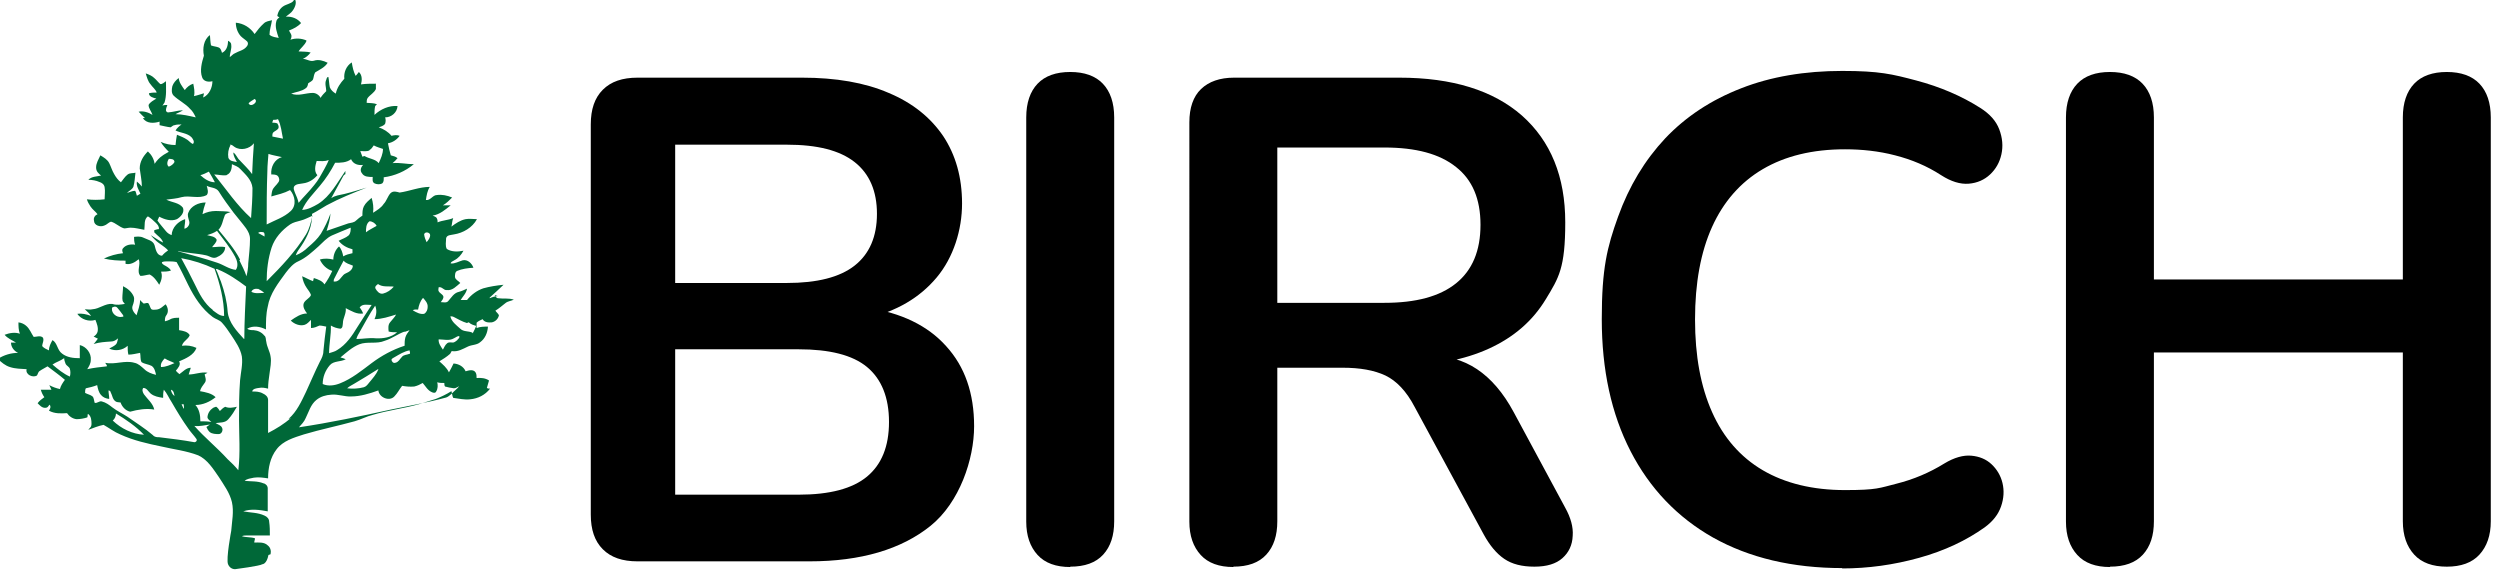
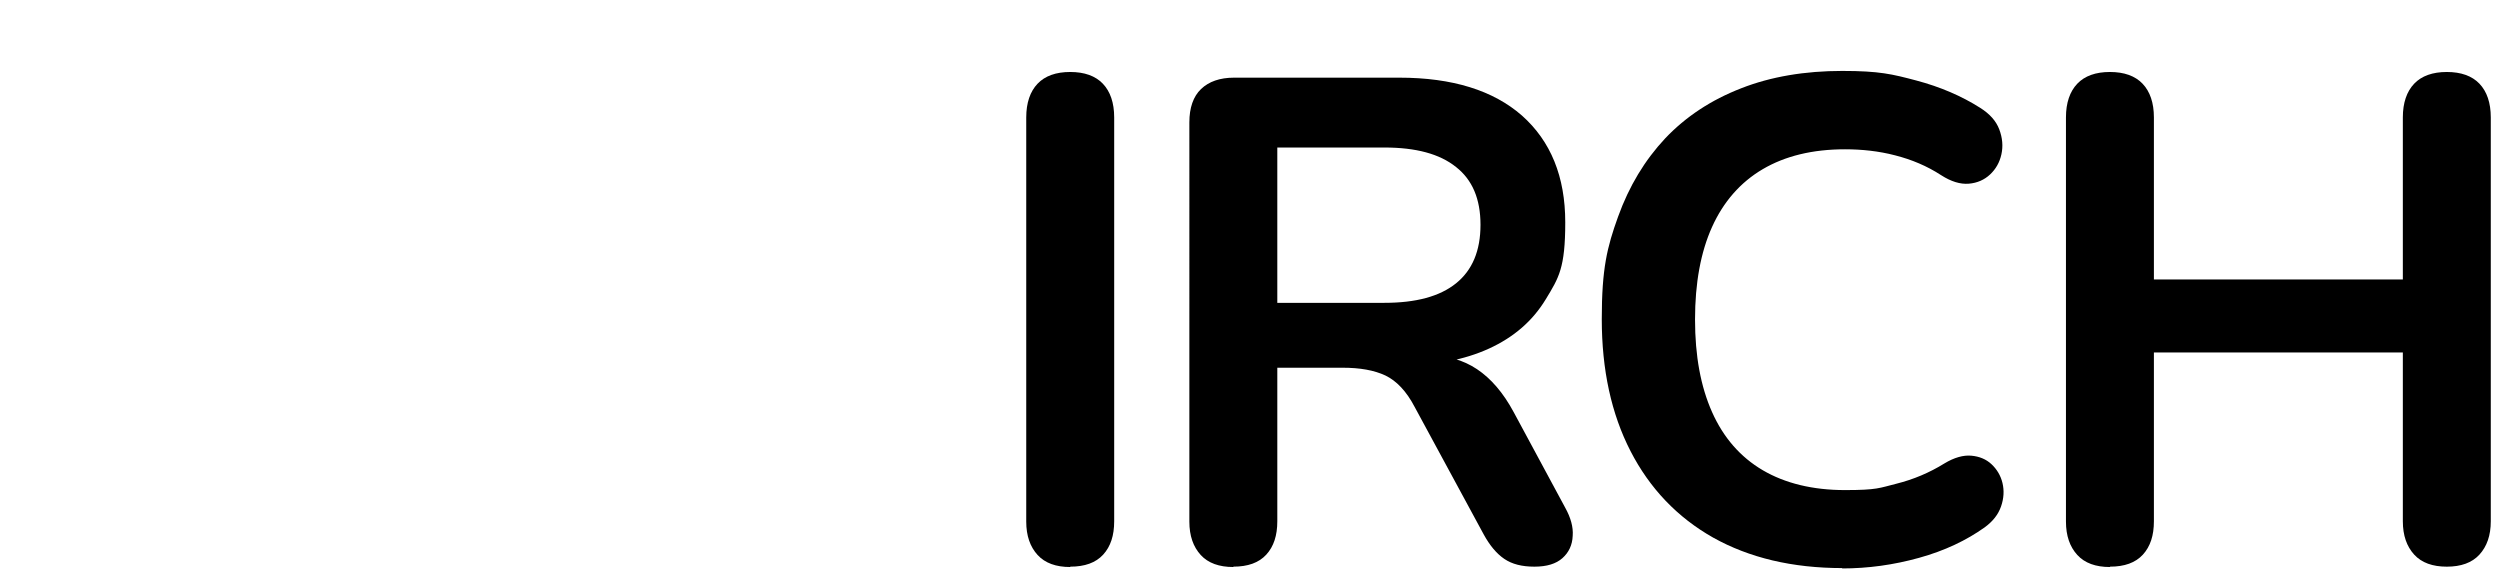
<svg xmlns="http://www.w3.org/2000/svg" id="Layer_1" version="1.1" viewBox="0 0 705 161.9">
  <defs>
    <style>
      .st0 {
        fill: #006838;
      }
    </style>
  </defs>
  <g>
-     <path class="st0" d="M102.9,82.1c.4-.4.4-1,.6-1.5.6-.5,1.4-.5,2-1.1.5-.4.7-1,.8-1.6-1.4.3-2.8.7-3.9,1.6-.9.7-1.4,1.7-1.4,2.8.7,0,1.4.1,1.9-.3h0Z" />
-     <path class="st0" d="M76.3,156.3c.2-.9,0-1.9-.8-2.5-1-1-2.6-.8-3.8-.8,0-.4.2-.8.2-1.2-1.2-.4-2.5-.2-3.7-.6.5-.2,1-.2,1.4-.2,2.2,0,4.3,0,6.5,0,0-1.3,0-2.6-.2-3.9,0-.8-.6-1.4-1.3-1.7-1.9-.9-4-.8-6-1.2,2.2-.8,4.7-.4,6.9,0,0-2.2,0-4.3,0-6.5,0-.7-.6-1.3-1.2-1.4-1.7-.7-3.5-.5-5.3-.7.6-.6,1.7-.7,2.6-.9,1.4-.2,2.6,0,4,.2,0-2.9.6-5.9,2.4-8.2,1.8-2.4,4.9-3.3,7.7-4.2,4.7-1.4,9.6-2.4,14.3-3.7,1.8-.5,3.4-1.4,5.1-1.8,4.3-1.3,8.7-1.8,13-3,1.6-.5,3.2-1,4.8-1.5,1.5-.6,3-1.3,4.4-2.2.2.6.2,1.3.5,1.9,1.6.2,3.2.6,4.8.4,2.2-.2,4.2-1.2,5.6-3-.3,0-.6,0-.9-.2.2-.7.4-1.4.6-2.1-1-.7-2.3-.8-3.5-.7,0-.6,0-1.1-.3-1.6-.6-.9-1.8-.6-2.8-.3-.6-1.4-2-2.1-3.4-2.2-.4.8-.8,1.7-1.3,2.5-.6-1.3-1.7-2.2-2.7-3.1,1-.6,2.1-1.3,3-2.1.2-.2.3-.6.5-.8,1.7.3,3.1-.6,4.6-1.3,1.1-.5,2.5-.4,3.4-1.2,1.4-1,2.1-2.7,2.2-4.4-1,0-2.2,0-3.2.4v-1.5c.5-.5,1.1-.7,1.7-1,.5.9,1.6,1,2.6.9,1-.2,1.8-1,2-2-.2-.5-.7-.8-1-1.3,1-.6,1.9-1.4,2.8-2.1.7-.6,1.6-.6,2.4-1-1.4-.5-3-.2-4.4-.4-.5,0-.8-.5-1-.9l.9.3c-.8,0-1.6.3-2.3.6v-.2c1.3-1.2,2.6-2.3,3.9-3.6-2,.2-3.9.5-5.7,1-1.8.6-3.4,1.8-4.6,3.3-.6,0-1.2,0-1.8,0,.6-1,1.6-1.9,1.8-3.2-.7.3-1.5.7-2.3.9-1.4.3-2.1,1.6-3,2.6-.5.6-1.4.3-2.1.3.3-.5.9-1,.7-1.7-.3-.6-1-.8-1.3-1.4-.2-.3,0-.7,0-1.1,1-.2,1.4.9,2.3.8,1.6.2,2.7-1.1,3.8-2-.5-.6-1.4-.9-1.5-1.7,0-.6,0-1.4.6-1.7,1.4-.6,3-.8,4.6-.9-.4-1.2-1.6-2.4-3-2.1-1.1.3-2.2,1-3.4.9,0-.5.6-.6,1-.9,1.2-.6,2-1.6,2.6-2.7-1.5.3-3.3.4-4.7-.5-.5-.9-.2-2-.2-3,.2-1,1.4-.9,2.2-1.1,2.6-.4,5.2-1.9,6.5-4.3-1,0-2.2-.2-3.2,0-1.5.3-2.8,1.2-4,2.1.2-.8.2-1.6.5-2.4-1.4.6-3,.6-4.4,1.2,0-.4,0-.7-.2-1.1-.2-.5-.8-.6-1.2-.8,2-.3,3.6-1.7,5.1-2.9h-2.2c1-.6,1.8-1.4,2.6-2.2-1.4-.6-2.9-.9-4.3-.7-1.2,0-1.8,1.6-3.1,1.4.2-1.3.4-2.6,1.1-3.7-2.9,0-5.7,1.2-8.5,1.6-.8-.2-1.8-.6-2.6.2-.8.9-1.1,2.2-1.9,3-.7,1.1-1.9,1.8-3,2.5.2-1.4,0-2.9-.4-4.2-.8.7-1.7,1.4-2.2,2.4-.4.8-.4,1.7-.4,2.6-.6.4-1.3.9-1.8,1.4-.6.6-1.4.6-2.2.8-2,.7-4.1,1.4-6.1,2.1.5-1.6,1-3.2,1.1-4.9-.7,2-1.6,3.8-2.7,5.7-1,1.5-2.2,2.6-3.6,3.8-1,1-2.2,1.8-3.5,2.3.3-1,1-1.8,1.6-2.7,1.8-2.7,3.1-5.7,3-9,1.4-.7,2.7-1.6,4.1-2.4,3.7-2,7.5-3.5,11.3-5-2.1.6-4.2,1.3-6.3,1.8-1.3.3-2.6.4-3.7,1.2,1-1.9,2.1-3.8,3.1-5.7.2-.4.4-.9.9-1.1v-.9c-2.3,3.3-4.2,7.1-7.7,9.3-1.4.8-2.8,1.6-4.5,1.7,1.1-2.6,3.2-4.6,5-6.8,1.7-2,3.1-4.2,4.3-6.5,1.5,0,3.2,0,4.5-1,.6,1.4,2.1,1.8,3.4,1.6-.6.6-1,1.6-.3,2.4.6,1,1.9,1,3,1,0,.6-.2,1.4.5,1.8.6.3,1.5.4,2.2,0,.5-.5.4-1.1.4-1.7,3.1-.4,6.1-1.7,8.5-3.7-2,0-4-.5-6-.3.5-.4,1-.9,1.4-1.4-.6-.5-1.2-.6-1.9-.8-.3-1.1-.6-2.2-.8-3.4,1.3-.2,2.5-1,3.3-2.1-.7-.3-1.5-.2-2.3,0-.9-1.1-2.2-1.9-3.6-2.4.6-.2,1.4-.4,1.8-1,.2-.6.2-1.3,0-1.8,1.8,0,3.4-1.4,3.5-3.2-2.4-.2-4.8.9-6.5,2.5,0-.9,0-1.7.2-2.5.2-.2.3-.3.5-.5-1-.4-1.9-.3-2.9-.4,0-.5,0-1,.3-1.4.7-.9,1.8-1.4,2.3-2.5,0-.5,0-1,0-1.5-1.4,0-2.8,0-4.2.2.3-1.1.4-2.6-.6-3.5-.3.4-.6.8-.9,1.1-.6-1.1-.9-2.5-1.1-3.8-1.6,1-2.3,2.9-2.1,4.6-1.1,1.2-2.1,2.6-2.4,4.2-.7-.4-1.4-1-1.7-1.8-.2-1-.2-1.9-.4-2.9-.5,0-.5.6-.6.8-.5,1,0,2.2,0,3.2-.6.6-1.2,1.2-1.6,1.9-.4-.8-1.3-1.4-2.2-1.4-2,0-4.1,1-6.1.2,1.4-.5,2.9-.6,4.1-1.5.5-.3.6-.9.7-1.4.5-.4,1.2-.6,1.4-1.2s.2-1.3.6-1.9c1.3-.8,2.7-1.4,3.5-2.7-1.2-.6-2.6-1-3.8-.6-1.1.4-2.1-.5-3.2-.5.9-.4,1.6-1,2.2-1.8-1.1-.3-2.2-.2-3.4-.3.6-1,1.7-1.7,2.2-2.9,0,0,0-.2,0-.2-1.4-.6-3-.7-4.5-.2.2-.3.3-.6.3-1,0-.6-.5-1.1-.7-1.6,1.3-.5,2.5-1.1,3.4-2.1-1-1.3-2.6-1.9-4.3-1.8.7-.6,1.5-1,2-1.8.7-1,1.2-2.4.4-3.4h0c0,1.2-1.5,1.5-2.4,1.9-1.3.5-2.2,1.7-2.4,3.1.2.2.3.2.6.4-.4.3-.8.6-.9,1.2-.4,1.5.2,3.1.7,4.6-.8-.2-1.8-.2-2.6-.9,0-1.4.5-2.7.7-4.1-.8.2-1.7.3-2.3.9-1,.9-1.8,1.9-2.6,3-1.2-1.8-3.1-3-5.3-3.2,0,1.4.5,2.8,1.4,3.8.6.6,1.3,1,1.8,1.5.4.5.2,1.1-.2,1.5-.8,1-2.2,1.2-3.2,1.8-.6.2-1,.8-1.5,1.1,0-1.2.6-2.3.4-3.5,0-.6-.5-.9-.9-1.1,0,1.4-.4,2.8-1.7,3.4-.2-.6-.3-1.2-.9-1.5-.7-.3-1.5-.3-2.2-.6-.2-1-.2-1.9-.3-2.9-1.8,1.3-2.1,3.8-1.7,5.8-.6,1.9-1.2,4.2-.5,6.1.4,1.2,1.8,1.4,2.9,1.1,0,1.8-.9,3.8-2.6,4.6,0-.4.2-.8.2-1.2-1,.3-1.8.6-2.8.8.3-1.2,0-2.4-.2-3.5-1,.3-1.8,1-2.4,1.8-.7-1-1.6-2.1-1.7-3.4-.8.6-1.5,1.4-1.8,2.3-.2.9-.3,1.9.3,2.6,1.4,1.4,3.4,2.3,4.7,3.8.7.6,1.2,1.5,1.6,2.4-1.8-.4-3.8-.9-5.7-.9.6-.4,1.4-.6,2.1-1.1-1.4,0-2.7.5-4.2.6-.3,0-.6-.3-.6-.6,0-.5.2-1,.4-1.5-.5,0-1,0-1.4.2.2-.3.4-.6.6-.9.6-1.9.4-4,.4-6-.5.3-1,.9-1.6.8-.6-.5-1.1-1.2-1.7-1.7-.6-.6-1.5-1-2.4-1.3.3,1,.6,2.2,1.3,3,.6.9,1.4,1.4,1.8,2.4-.7,0-1.4,0-2.2.2,0,1,1.3,1.3,2.1,1.5-.8.5-1.8,1-2.2,1.8,0,1,.8,1.8,1.1,2.8-1.1-.7-2.6-1.2-3.9-.9.6.6,1.2,1.3,1.8,1.8-.2,0-.4,0-.6,0,1,1.6,3.1,1.5,4.7,1v1c1,.2,2.1.5,3.1.6.4-.2.7-.6,1.1-.6.6-.2,1.3-.2,2-.2-.6.4-1.3,1-1.7,1.7,1.4.7,3.3.7,4.5,1.9.4.5,1,1.3.4,1.9-.6-.2-1-.8-1.6-1.2-.9-.6-1.9-1-2.9-1.4-.2,1-.3,1.9-.4,2.9-1.4,0-2.9-.3-4.2-.9.6,1,1.4,1.9,2.3,2.8-.6.4-1.3.7-1.8,1.1-.9.6-1.6,1.4-2.2,2.3-.2-1.4-.9-2.6-1.9-3.5-1.3,1.3-2.3,2.9-2.3,4.8.2,1.7.6,3.4.6,5.1-.4-.5-.9-1-1.4-1.4-.2,1.3.5,2.3,1,3.4-.3.2-.6.4-1,.6-.2-.5-.2-1-.5-1.4-.8,0-1.5.4-2.3.6.6-.6,1.4-.9,1.8-1.7.4-1.3.4-2.6.6-4-.7.2-1.5,0-2.2.5-.8.6-1.3,1.5-1.9,2.2-.8-.6-1.4-1.4-1.9-2.3-.6-1-.9-2.1-1.4-3.1-.5-1-1.5-1.6-2.5-2.2-.5,1.1-1.2,2.2-1.2,3.4s.7,1.7,1.4,2.3c-1.2.3-2.6.2-3.6,1.2,1.1,0,2.2.2,3.1.6.7.2,1.4.7,1.5,1.5.2,1.1,0,2.2,0,3.4-1.7.2-3.4.2-5,0,.2.7.6,1.4,1,2,.6.9,1.4,1.4,2,2.2-.7.3-1.2,1-1,1.8,0,1.4,1.8,1.9,2.9,1.4.7-.2,1.2-.9,1.9-1.1,1.4.4,2.3,1.5,3.7,1.9.6,0,1.2-.2,1.8-.2,1.4,0,2.6.4,3.9.6.2-1.3-.2-2.9,1-3.8.8.5,1.5,1.1,2.2,1.8.5.5,1,1,.9,1.8-.4,0-.9.2-1.3.3,0,.2,0,.5,0,.6.9,1,2.1,1.6,2.5,2.9-1.3-.6-2.3-1.4-3.5-2.1.4.5.8.9,1.2,1.3,1.1,1.1,2.6,1.8,3.7,3-.6.4-1.2.9-1.7,1.5-1.5,0-1.8-1.8-2.1-2.9-.4-1.4-2-1.6-3.2-2.2-.8-.4-1.8-.3-2.6-.2,0,.7,0,1.4.3,2.2-1.2-.2-2.6,0-3.4,1-.4.4-.2,1,0,1.4-1.9.2-3.7.7-5.4,1.5,2,.5,4.1.6,6.1.6v.9c1.4.3,2.6-.4,3.7-1.3.7,1.5-.7,3.4.5,4.7.9,0,1.7-.3,2.6-.4,1.2.6,2,1.8,2.7,2.9.6-1.1,1-2.5.5-3.7,1,0,1.8,0,2.8-.3-.4-.8-1.3-1.2-2-1.6-.2-.2-.7-.4-.5-.8.5-.2,1-.2,1.5-.2.9,0,1.8,0,2.6.2,1.2,2.1,2.2,4.3,3.3,6.5,1.7,3.4,3.8,6.7,6.9,9,.8.6,1.9.8,2.6,1.6,1,1.1,1.8,2.3,2.6,3.5,1.2,1.8,2.6,3.8,3,6,.3,2.2-.3,4.5-.5,6.7-.3,3.8-.3,7.5-.3,11.3s.4,9.4-.2,14.1c-.9-1.1-1.9-2.1-3-3.1-3-3.3-6.5-6.1-9.4-9.4,1.4.2,2.9-.2,4.4-.4-.3.2-.7.5-1,.7.2.5.5,1,.9,1.4.7.6,1.8.6,2.6.6.8,0,1.3-1.1.9-1.8-.3-.7-1.2-.9-1.8-1.3,1.2-.2,2.7,0,3.6-1.1,1-1.1,1.7-2.3,2.4-3.5-1,.2-2.2.5-3.3,0-.6.3-1,.7-1.5,1.2-.2-.4-.6-.9-1-1.2-.3,0-.6.2-.9.3-.9.6-1.5,1.5-1.6,2.6,0,.6.7,1,1.1,1.4-1-.2-2.1-.2-3.1-.2,0-1.7-.3-3.4-1.4-4.6,2.1,0,4.1-.9,5.7-2.2-1.1-1.1-2.8-1.4-4.4-1.7.2-.9.8-1.6,1.3-2.3.6-.7.2-1.6,0-2.4.2-.2.6-.3.8-.5-1.8-.3-3.5.5-5.3.5.2-.6.4-1.3.6-1.9-1.3,0-2.2,1.1-3.2,1.8-.3-.3-.8-.6-1-1,.6-.7,1.5-1.7.9-2.6,1.9-.8,4.2-1.8,4.9-3.8-1.3-.6-2.7-.8-4.1-.6.3-1.3,1.8-1.8,2.2-3-.6-1-1.8-1.2-3-1.4v-3.5c-.9,0-1.8,0-2.6.5-.4.2-.9.4-1.4.5,0-.6,0-1.2.4-1.7.7-.9.5-2.2-.2-3.1-.8.6-1.5,1.4-2.6,1.5-.6,0-1.1.2-1.5-.2-.3-.5-.4-1-.7-1.5-.3-.4-.9,0-1.4,0-.4-.3-.7-.7-1-1,0,1.5-.6,2.9-1,4.3-.7-.7-1.5-1.7-1.1-2.7.3-.8.6-1.8.3-2.6-.6-1.4-1.8-2.3-3-2.9,0,1.1-.2,2.3-.2,3.4s.4,1.1.7,1.6c-1.2.2-2.4.4-3.5,0-2-.2-3.7,1.4-5.6,1.5-.7.2-1.5,0-2.2,0,.7.6,1.3,1.2,1.8,1.9-1.3-.5-2.6-.8-3.9-.6,1.1,1.6,3.3,2.3,5.1,1.7.4,1,.9,2.2.6,3.4-.2.6-.6,1-1.1,1.3.4.2.8.4,1.2.6-.4.5-.7,1-1.2,1.5,1.6-.5,3.3-.6,4.9-.7.8,0,1.4-.4,2-.9-.2.6-.2,1.3-.6,1.7-.6.6-1.3.8-1.9,1.2,1.7.8,3.8.5,5.2-.8,0,.8,0,1.7.2,2.5,1.1,0,2.2-.3,3.3-.5.2.9,0,1.8.4,2.6.9.6,2,.6,2.9,1.1.8.6,1,1.6,1.2,2.5-1.2-.3-2.4-.7-3.3-1.6-.8-.7-1.7-1.6-2.8-1.8-2.7-.8-5.5.6-8.2,0,0,.3.6.6.4,1-1.8.2-3.7.4-5.5.8.5-.8,1-1.6,1-2.6.2-1.9-1.3-3.8-3.1-4.2v3.7c-1.8,0-3.6-.2-5-1.3-1.4-1-1.3-3-2.7-3.8-.5.9-1,1.8-1,2.9-.6-.3-1.4-.6-1.9-1.2,0-.8.6-1.6.2-2.4-.7-.7-1.8-.2-2.6-.2-.7-1-1.1-2.3-2.2-3.2-.6-.5-1.3-.8-2.1-.9,0,1,0,2.2.4,3.2-1.4-.5-3-.2-4.3.3.8,1,2.1,1.5,3.2,2.2h-1.4c0,1.3.9,2.4,2,2.9-2,0-4,.6-5.7,1.7h0c1,1,2.1,1.9,3.4,2.3,1.5.5,3.2.5,4.7.6-.4,1.5,1.7,2.5,2.9,1.8.3-.4.3-1,.8-1.3.7-.5,1.4-.8,2.2-1.3,1.7,1.3,3.4,2.5,4.9,3.8-.6.8-1.2,1.7-1.4,2.6-1-.2-2.1-.6-3-1.1.2.4.4.9.6,1.3h-3c.2.7.5,1.4,1,2.1-.7.5-1.4,1-1.9,1.7.6.6,1.2,1.3,2.1,1.3s.9-.6,1.3-.9c.4.6.2,1.1-.2,1.7,1.6.9,3.4.8,5.1.7.6.9,1.6,1.6,2.7,1.7,1,0,2.1-.2,3-.5.2-.3,0-.7.2-1,.9.6,1,1.8,1,2.8s-.5,1.1-.9,1.7c1.4-.5,2.8-1.1,4.3-1.4,1.6.9,3,2,4.7,2.7,3.7,1.7,7.7,2.6,11.6,3.4,3.4.8,7,1.2,10.4,2.5,2.6,1.2,4.2,3.8,5.8,6.1,1.4,2.2,3.1,4.5,3.7,7.1.6,2.7,0,5.4-.2,8.1,0,0-1.5,7.9-.9,9.4s2,1.4,2,1.4c0,0,7-.9,7.7-1.4,0,0,1.2,0,1.7-2.6ZM104.2,42.3c.6-.3.8-.8,1.2-1.3.9.5,1.8.7,2.6,1,0,1.4-.6,2.7-1.2,4-1-1.2-2.7-1.2-4-2-.2,0-.5.2-.6.2-.2-.6-.4-1-.6-1.6.9,0,1.8.2,2.6-.2h0ZM34.6,89.3c-1.3.4-2.7-.5-3-1.7,0-.4-.2-.9.3-1,.4-.2.9-.2,1.2.2.5.6,1,1.2,1.4,1.8.2.2.4.5.2.8h0ZM19.7,106.2c-1.8-.8-3.4-2.1-4.9-3.4,1-.7,2.2-1,3.3-1.8,0,.6.2,1,.4,1.6.3.6,1,.8,1.2,1.4.2.7.2,1.5,0,2.2h0ZM51.8,114.1c0,.4.2.8,0,1.2-.2-.4-.4-.9-.6-1.3.2,0,.5,0,.6,0ZM46.5,101.1c.9.6,1.8.8,2.7,1.3-1.2.5-2.4,1.1-3.8,1.1-.2-1,.4-1.7,1-2.4h0ZM49.2,111.7c-.6-.5-.9-1.1-1-1.8.8.2.9,1.1,1,1.8ZM31.8,118.6c.6-.5.9-1.3.9-2,2.8,1.7,5.6,3.6,7.9,6-3.3-.2-6.4-1.7-8.8-4ZM54.8,124.7c-3.3-.6-6.6-1-9.9-1.4-.6,0-1.3,0-1.8-.6-2.2-1.9-4.8-3.5-7.2-5.2-1.4-.9-2.9-1.6-4.2-2.6-.9-.7-1.8-1.4-3-1.7-.7-.2-1.3.6-2,.4-.2-.6-.2-1.4-.6-1.8-.6-.5-1.4-.6-2.1-1,0-.5,0-.9.2-1.3,1-.2,2.2-.5,3.2-.9.2,1,.4,2,1.1,2.8.6.7,1.4,1,2.3,1.1,0-.8-.2-1.6-.2-2.4.2,0,.6.2.6.5.5.9.5,2,1.4,2.6.4.3,1,.2,1.4.3.4,1.2,1.4,2.3,2.7,2.6,2.2-.6,4.5-1,6.8-.6-.4-1.8-1.9-2.9-2.9-4.3-.4-.6-.6-1.3-.2-1.8,1,0,1.4,1,2.1,1.6,1,.8,2.2,1,3.5,1.2,0-.8,0-1.5.2-2.3.9,1,1.4,2.3,2.2,3.5,1.5,2.6,3,5.1,4.8,7.6.7,1,1.5,1.8,2.2,2.8.3.5-.2,1-.8.9h0ZM121.3,66.3c0,.8-.5,1.4-1,2-.3-.7-.6-1.4-.7-2.2.2-.9,1.7-.6,1.7.2h0ZM117.9,87.3c.2-1.2.6-2.4,1.4-3.3.6.7,1.4,1.5,1.3,2.6,0,.7-.3,1.5-1,1.9-1.1.2-2.2-.4-3.2-1,.4-.3,1-.2,1.4-.2h0ZM114.1,93.6c.5-.2,1-.3,1.4-.5-.4.6-1,1.3-1.2,2.1s-.2,1.5-.2,2.3c-3.4,1.1-6.5,2.8-9.3,4.9-2.8,2.1-5.6,4.4-8.9,5.7-1.5.6-3.3.9-4.9.2,0-1.9.7-3.8,2-5.3,1.1-1.3,3.1-.9,4.5-1.7-.5-.2-1-.4-1.5-.5,1.7-1.4,3.3-2.9,5.3-3.7,2.3-.9,4.9,0,7.2-1,2-.6,3.6-1.9,5.6-2.6h0ZM115.4,99.8c-.7.3-1.6.2-2.1.9-.6.6-.9,1.4-1.8,1.6-.6.2-1-.3-1.1-.8,0-.4.6-.6.9-.8,1.4-.8,2.6-1.6,4.2-1.9,0,.3.3.8,0,1ZM106.7,104.2c-.6,1.4-1.6,2.5-2.6,3.7-.4.5-.8,1.1-1.5,1.3-1.5.4-3.1.5-4.7.3.6-.6,1.4-.9,2-1.3,2.2-1.3,4.5-2.7,6.7-4.1h0ZM111.7,88.7c-.4.8-1.1,1.4-1.7,2.2-.6.7-.5,1.7-.4,2.6.8.2,1.6.2,2.4.2-1.7,1.5-4,1.8-6.1,1.7-1.8-.2-3.6.2-5.4.2.2-.8.6-1.4,1-2.1,1.4-2.4,2.7-5,4.3-7.3.5,1.2.4,2.6-.2,3.8,2.1,0,4.1-.7,6.1-1.3h0ZM111,80.9c-.8.9-1.8,1.6-3,1.9-1,.2-1.7-.7-2.1-1.4-.3-.6.3-1,.7-1.3,1.2.9,2.9.6,4.3.7h0ZM104.2,62.4c.8,0,1.7.6,2,1.3-1,.6-2.1,1.1-3,1.8,0-1,0-2.4,1-3.1ZM101.5,86.6c.8-1,2.2-.6,3.3-.6-1.4,2.1-2.7,4.2-4,6.2-1.5,2.5-3.2,5-5.7,6.5-.7.5-1.5.6-2.3.9,0-2.6.6-5.2.5-7.8.8.5,1.8.8,2.7.9.7-.2.6-1,.7-1.6,0-1.4,1-2.7.8-4.2,1.6.8,3.1,1.8,4.9,1.5-.2-.6-.6-1.2-1-1.8h0ZM94.1,79.4c0-.3,0-.6.2-.9.9-1.7,1.7-3.4,2.6-5,.6.8,1.7,1,2.6,1.4,0,1.1-1,1.8-2,2.2-1,.4-1.4,1.7-2.3,2.1-.3.2-.7.2-1,.2h0ZM88.1,60.8c-.4,1.8-.8,3.6-1.8,5.3-3,4.9-7,9.1-11.1,13.2,0-3.2.4-6.4,1.4-9.5.9-2.7,2.9-4.9,5.2-6.5.9-.6,1.9-.8,3-1.1,1.2-.3,2.2-.9,3.4-1.4ZM83,52.5c.6-.7,1.6-.6,2.5-.8,1.6-.2,3-1.1,4-2.3-1-1.1-.6-2.7-.2-4,1.1,0,2.3.2,3.4-.3-.3.9-.8,1.7-1.2,2.5-.9,1.6-1.7,3.2-2.9,4.6-1.4,1.8-3,3.3-4.4,5-.2-1-.6-1.9-1-2.8-.2-.6-.6-1.3-.2-1.9ZM77,33.8c.4,0,.9,0,1.4-.2.9,1.8,1,3.7,1.4,5.5-1-.2-2-.4-3-.6,0-.4,0-.8.2-1.1.5-.5,1.1-.6,1.5-1.2.2-.5,0-.9-.3-1.4-.5-.2-1-.2-1.4-.2,0-.3.2-.6.3-1h0ZM75.4,48.2c0-1.6.2-3.2.3-4.8,1.2.4,2.5.6,3.8.9-2.1.6-3.2,2.8-3,4.9.6,0,1.4,0,1.8.4.5.5.6,1.3.2,1.8-.5.8-1.4,1.4-1.7,2.3-.2.6-.2,1.1-.3,1.7,1.8-.5,3.6-.9,5.3-1.8,1.4,1.6,1.9,4.3.2,5.9-1.9,1.8-4.5,2.6-6.8,3.8,0-5,0-10.1.2-15.2h0ZM74.3,65.5c.4.2.3.8.3,1.2-.6-.3-1.2-.7-1.8-1,.4-.4,1-.3,1.5-.2h0ZM72.7,81.4c.6.3,1.3.7,1.8,1.2-1.2,0-2.5.3-3.6-.3.2-.7,1.1-1,1.8-.8h0ZM71.8,27.9c1.3.8-1.2,2.6-1.7,1.2.5-.5,1.1-.8,1.7-1.2ZM64.9,40.8c.5,0,.8.3,1.2.6,1.7,1.2,4.3.6,5.5-1-.2,2.9-.4,5.8-.5,8.7-1-1.4-2.3-2.6-3.5-3.9-.7-.6-1-1.7-1.8-2.2,0,1,.6,1.9,1,2.7-.9-.2-2-.2-2.4-1.2-.2-1.2,0-2.5.6-3.6h-.2ZM64,49.3c1.2-.5,1.4-2,1.4-3,.9.4,1.8.7,2.4,1.4,1.4,1.5,3.2,3,3.4,5.3,0,2.9-.2,5.7-.4,8.5-4-3.6-7-8.1-10.4-12.3,1.1,0,2.3.4,3.5.2h0ZM58.9,48.4c.6,1,1.2,2,1.7,3-1.6,0-3-1-4.1-2,.8-.2,1.6-.6,2.4-1ZM47.6,44.8c.6,0,1.6,0,1.6.9-.3.6-1,1.1-1.6,1.3-.7-.5-.4-1.6,0-2.2h0ZM49.9,70.7c2.7.7,5.5.7,8.2,1.3,1,.2,1.8,1,2.9.6,1.2-.5,2.5-1.4,2.5-2.9-1.2-.3-2.5,0-3.7,0,.4-.6,1.3-1.3,1.3-2.1-.5-1-1.8-1-2.7-1.3,1-.3,1.9-.6,2.8-1.2,1.8,2.4,3.7,4.7,5.1,7.3.6,1.1,1,2.6.2,3.7-1.9-.2-3.4-1.4-5.2-2-3.5-1.2-7.1-2.1-10.6-3.1-.3,0-.6-.2-.7-.5h0ZM60,87.4c-2.4-1.8-3.8-4.6-5.1-7.3-1.2-2.5-2.5-4.9-3.8-7.3,3.3.6,6.4,1.6,9.4,3,1.5,4.2,2.7,8.8,2.7,13.3-1.3,0-2.2-.9-3.2-1.6h0ZM68.8,95.6c-2-2.2-4.3-4.6-4.6-7.7-.2-2.9-.9-5.7-1.9-8.5-.5-1.1-.8-2.3-1.4-3.4,0-.2.3-.2.6,0,2.9,1.2,5.5,3,7.9,4.8-.2,4.9-.5,9.8-.5,14.7h0ZM67.7,73.2c-1.6-3.1-3.9-5.7-6.1-8.4,1.1-1.1,1.2-2.7,1.8-4.1.3-.6,1-.6,1.6-.9-1.3-.3-2.7-.2-4.1-.3-1.4,0-2.6.3-3.8.9.2-1.1.5-2.2.9-3.3-2,0-4.2,1-4.9,2.9-.3.7,0,1.4.2,2.2.4,1-.3,2.1-1.3,2.3,0-1,.3-1.8.2-2.7-1.9.6-3.7,2.3-3.8,4.5-.6-.2-1.2-.6-1.6-1.1-.8-1-1.7-2-2.4-3,.2-.4.3-.7.5-1.1,1.5.8,3.4,1.4,5,.7,1-.6,2.2-1.8,1.7-3.2-1.1-1.5-3.2-1.5-4.7-2.3,1.4-.2,3-.3,4.3-.7,2.3-.6,4.9.6,7.1-.6.6-.7.2-1.8,0-2.6,1.1.6,2.6.4,3.4,1.6,1.3,2.1,2.7,4,4.2,6,1.1,1.4,2.4,2.9,3.5,4.4.6.9,1.1,1.8,1.1,3,0,2.3-.3,4.6-.5,6.9,0,1.2-.2,2.4-.5,3.6-.5-1.6-1.3-3-2-4.5h0ZM82.1,117.8c-2,1.8-4.2,3.1-6.5,4.3,0-3.1,0-6.2,0-9.3,0-.9-.7-1.5-1.4-1.8-1-.6-2.1-.6-3.1-.6.2-.8,1.2-.9,1.9-1,.9-.2,1.8,0,2.6.2,0-1.4.2-2.9.4-4.2.2-1.7.6-3.3.3-4.9-.2-1.4-1-2.6-1.2-4.1-.2-.6,0-1.4-.6-1.8-.7-.9-1.8-1.4-3-1.5-.6,0-1.3,0-1.8-.4,1.7-1,3.7-.6,5.3.2,0-2.2,0-4.3.5-6.4.6-3.7,3-6.7,5.1-9.6,1-1.3,2.1-2.6,3.5-3.2,2.2-1,3.9-2.6,5.7-4.2,1.2-1.1,2.3-2.4,3.8-3.1,1.8-.8,3.6-1.5,5.3-2.2,0,.7,0,1.6-.6,2.2-.8.7-1.9,1-2.8,1.5,1,1.3,2.4,2,3.9,2.4v1.1c-.9.2-1.8.4-2.6.9-.2-1-.5-2.1-1.2-2.8-1,.9-1.6,2.3-1.6,3.7-1.2-.3-2.6-.4-3.8,0,.7,1.5,1.9,2.7,3.5,3.2-.6,1.3-1.3,2.6-2.2,3.8-.6-1-1.8-1.4-3-1.8,0,.2-.2.6-.2.9-1.1-.4-2.1-1-3.1-1.4.2,1.2.6,2.3,1.3,3.3.4.6,1,1.3,1.2,2-.4,1-1.8,1.4-2.1,2.5-.2,1,.4,1.9,1,2.7-1.7,0-3.2,1-4.6,2,1,1,2.6,1.6,3.9,1.2.7-.2,1.3-.9,1.8-1.4v2.3c.9,0,1.7-.4,2.4-.7.6,0,1.3.2,1.9.3-.3,2.3-.6,4.6-.8,6.9,0,1.1-.5,2.1-1,3-1.4,2.8-2.6,5.7-3.9,8.5-1.3,2.7-2.6,5.6-4.9,7.6h.2ZM125.3,108c0,.4,0,.7.2,1,.8.2,1.6.4,2.5.5.6,0,1-.4,1.5-.6-.6.8-1.5,1.4-2.2,2.2-.5.4-.9.8-1.5,1-5.1,1.4-10.4,2.3-15.6,3.4-8.6,1.9-17.2,3.7-25.9,5,.7-.8,1.5-1.6,1.9-2.6.9-1.8,1.4-3.8,3-5.1,1.2-1,2.7-1.4,4.2-1.5,1.9-.2,3.8.6,5.6.5,2.6,0,5.2-.8,7.7-1.7.2,2,3.1,3.2,4.5,1.7.9-.9,1.4-2,2.2-3,1.1.2,2.2.3,3.4.2.9-.2,1.7-.6,2.4-1,.8.9,1.4,2.1,2.6,2.6.4.2,1,.3,1.2-.2.5-.8.5-1.8.3-2.6.6.2,1.3.2,2,.2h.2ZM129.1,95.8c-.4.3-.8.7-1.3.8-.6,0-1.2-.2-1.7.2-.6.5-.8,1.1-1.2,1.8-.6-.9-1.3-1.8-1.2-2.9,1.4,0,3,.5,4.3-.3.5-.2,1-.7,1.5-.6.2.4-.2.7-.5,1v.2ZM133.2,93.8c-1.1-.5-2.5-.2-3.4-1.1-1.1-1-2.5-2-2.8-3.5.3,0,.6,0,1,.2,1.2.6,2.3,1.3,3.7,1.7,0,0,.3-.2.5-.2.6.6,1.4.8,2.1,1-.3.7-.6,1.4-1,2.1h0Z" />
-   </g>
+     </g>
  <g>
-     <path d="M179.8,158.3c-4.3,0-7.5-1.1-9.8-3.4-2.3-2.3-3.4-5.5-3.4-9.8V35.1c0-4.3,1.1-7.5,3.4-9.8,2.3-2.3,5.5-3.4,9.8-3.4h46.4c9.5,0,17.7,1.4,24.4,4.3,6.7,2.8,11.8,6.9,15.4,12.2,3.5,5.3,5.3,11.6,5.3,19s-2.4,15.2-7.2,20.9c-4.8,5.7-11.3,9.5-19.5,11.4v-2.9c9.5,1.4,17,5,22.2,10.8,5.3,5.8,7.9,13.3,7.9,22.6s-4.1,21.5-12.3,28.1c-8.2,6.6-19.6,10-34.1,10h-48.6ZM190.4,79.8h31.5c8.5,0,14.9-1.6,19.1-4.9,4.2-3.3,6.3-8.2,6.3-14.6s-2.1-11.3-6.3-14.6c-4.2-3.3-10.5-4.9-19.1-4.9h-31.5v39.1ZM190.4,139.5h34.8c8.8,0,15.2-1.7,19.3-5.1,4.1-3.4,6.2-8.5,6.2-15.4s-2.1-12.1-6.2-15.5c-4.1-3.4-10.6-5-19.3-5h-34.8v41Z" />
    <path d="M301.8,159.9c-4,0-7.1-1.1-9.2-3.4-2.1-2.3-3.2-5.4-3.2-9.4V33.1c0-4.1,1.1-7.3,3.2-9.5,2.1-2.2,5.2-3.3,9.2-3.3s7.1,1.1,9.2,3.3c2.1,2.2,3.2,5.4,3.2,9.5v113.9c0,4-1,7.1-3.1,9.4-2.1,2.3-5.2,3.4-9.3,3.4Z" />
    <path d="M347.8,159.9c-4,0-7.1-1.1-9.2-3.4-2.1-2.3-3.2-5.4-3.2-9.4V34.5c0-4.1,1.1-7.3,3.3-9.4,2.2-2.1,5.3-3.2,9.3-3.2h46.6c15,0,26.5,3.6,34.6,10.7,8.1,7.2,12.2,17.2,12.2,30.1s-1.8,15.6-5.5,21.7c-3.7,6.1-9,10.7-16,13.9-7,3.2-15.4,4.8-25.3,4.8l1.7-2.9h6.4c5.3,0,9.9,1.3,13.8,3.9,3.9,2.6,7.4,6.6,10.4,12.2l14.5,26.9c1.5,2.7,2.3,5.4,2.1,7.9-.1,2.6-1.1,4.7-2.9,6.3-1.8,1.6-4.4,2.4-7.9,2.4s-6.3-.7-8.5-2.2c-2.2-1.5-4.1-3.8-5.8-6.9l-19.5-36c-2.3-4.4-5.1-7.3-8.2-8.8-3.2-1.5-7.2-2.2-12.1-2.2h-18.4v43.3c0,4-1,7.1-3.1,9.4-2.1,2.3-5.2,3.4-9.3,3.4ZM360.2,85.4h30.2c8.9,0,15.6-1.8,20.2-5.5,4.6-3.7,6.9-9.2,6.9-16.5s-2.3-12.7-6.9-16.3c-4.6-3.7-11.3-5.5-20.2-5.5h-30.2v43.9Z" />
    <path d="M519.6,160.2c-14.2,0-26.3-2.9-36.5-8.6-10.1-5.7-17.9-13.9-23.3-24.4-5.4-10.5-8.1-22.9-8.1-37.2s1.5-20.3,4.6-28.9c3.1-8.6,7.5-15.9,13.3-22.1,5.8-6.1,12.9-10.8,21.4-14.1,8.4-3.3,18-4.9,28.5-4.9s14.1.9,20.9,2.7c6.8,1.8,12.8,4.4,18,7.7,2.7,1.7,4.5,3.7,5.4,6.1.9,2.4,1.1,4.7.6,7-.5,2.3-1.6,4.2-3.2,5.7-1.6,1.5-3.6,2.4-6,2.6-2.4.2-5-.6-7.8-2.4-4-2.6-8.3-4.4-13-5.6-4.6-1.2-9.4-1.7-14.1-1.7-9.2,0-16.9,1.9-23.2,5.6-6.3,3.7-11.1,9.2-14.3,16.3-3.2,7.1-4.8,15.8-4.8,26.1s1.6,18.9,4.8,26.1c3.2,7.2,8,12.7,14.3,16.4,6.3,3.7,14.1,5.6,23.2,5.6s9.7-.6,14.5-1.8c4.8-1.2,9.3-3.1,13.5-5.7,2.8-1.7,5.4-2.4,7.6-2.2,2.3.2,4.2,1,5.7,2.4,1.5,1.4,2.6,3.2,3.1,5.3.5,2.1.4,4.3-.4,6.6-.8,2.3-2.3,4.2-4.6,5.9-5.2,3.7-11.3,6.6-18.5,8.6-7.2,2-14.4,3-21.8,3Z" />
    <path d="M595,159.9c-4,0-7.1-1.1-9.2-3.4-2.1-2.3-3.2-5.4-3.2-9.4V33.1c0-4.1,1.1-7.3,3.2-9.5,2.1-2.2,5.2-3.3,9.2-3.3s7.1,1.1,9.2,3.3c2.1,2.2,3.2,5.4,3.2,9.5v45.7h70.2v-45.7c0-4.1,1.1-7.3,3.2-9.5,2.1-2.2,5.2-3.3,9.2-3.3s7.1,1.1,9.2,3.3c2.1,2.2,3.2,5.4,3.2,9.5v113.9c0,4-1.1,7.1-3.2,9.4-2.1,2.3-5.2,3.4-9.2,3.4s-7.1-1.1-9.2-3.4c-2.1-2.3-3.2-5.4-3.2-9.4v-47.6h-70.2v47.6c0,4-1,7.1-3.1,9.4-2.1,2.3-5.2,3.4-9.3,3.4Z" />
  </g>
</svg>